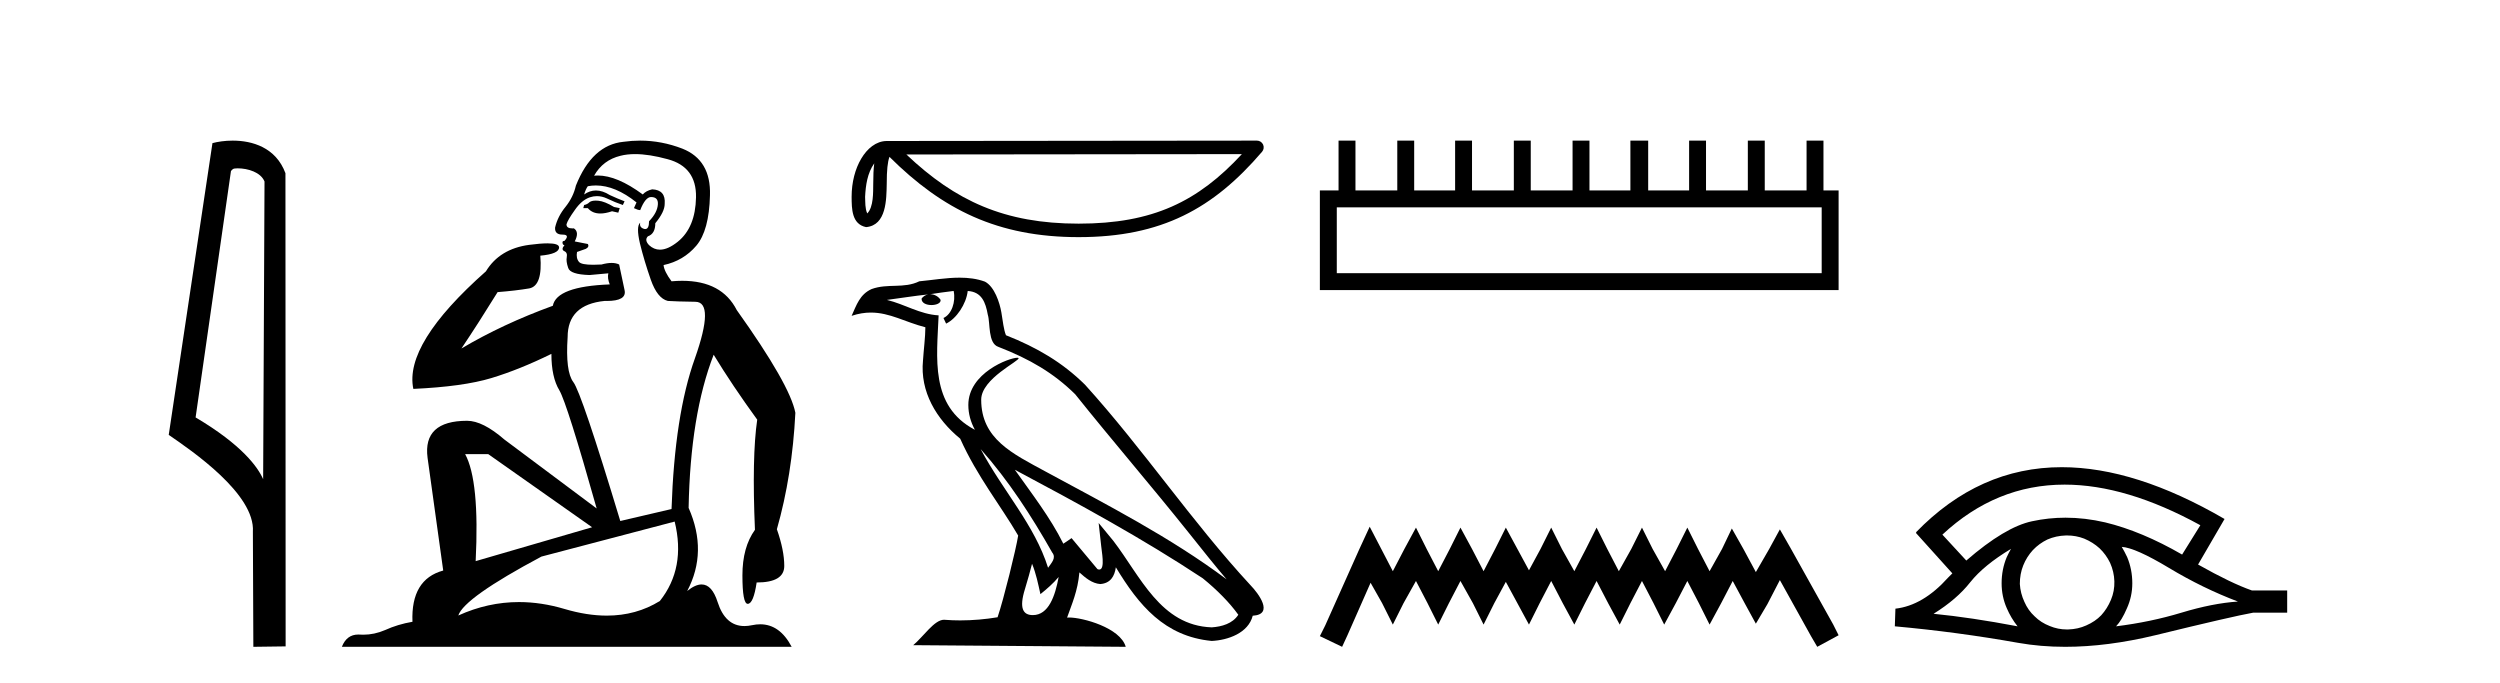
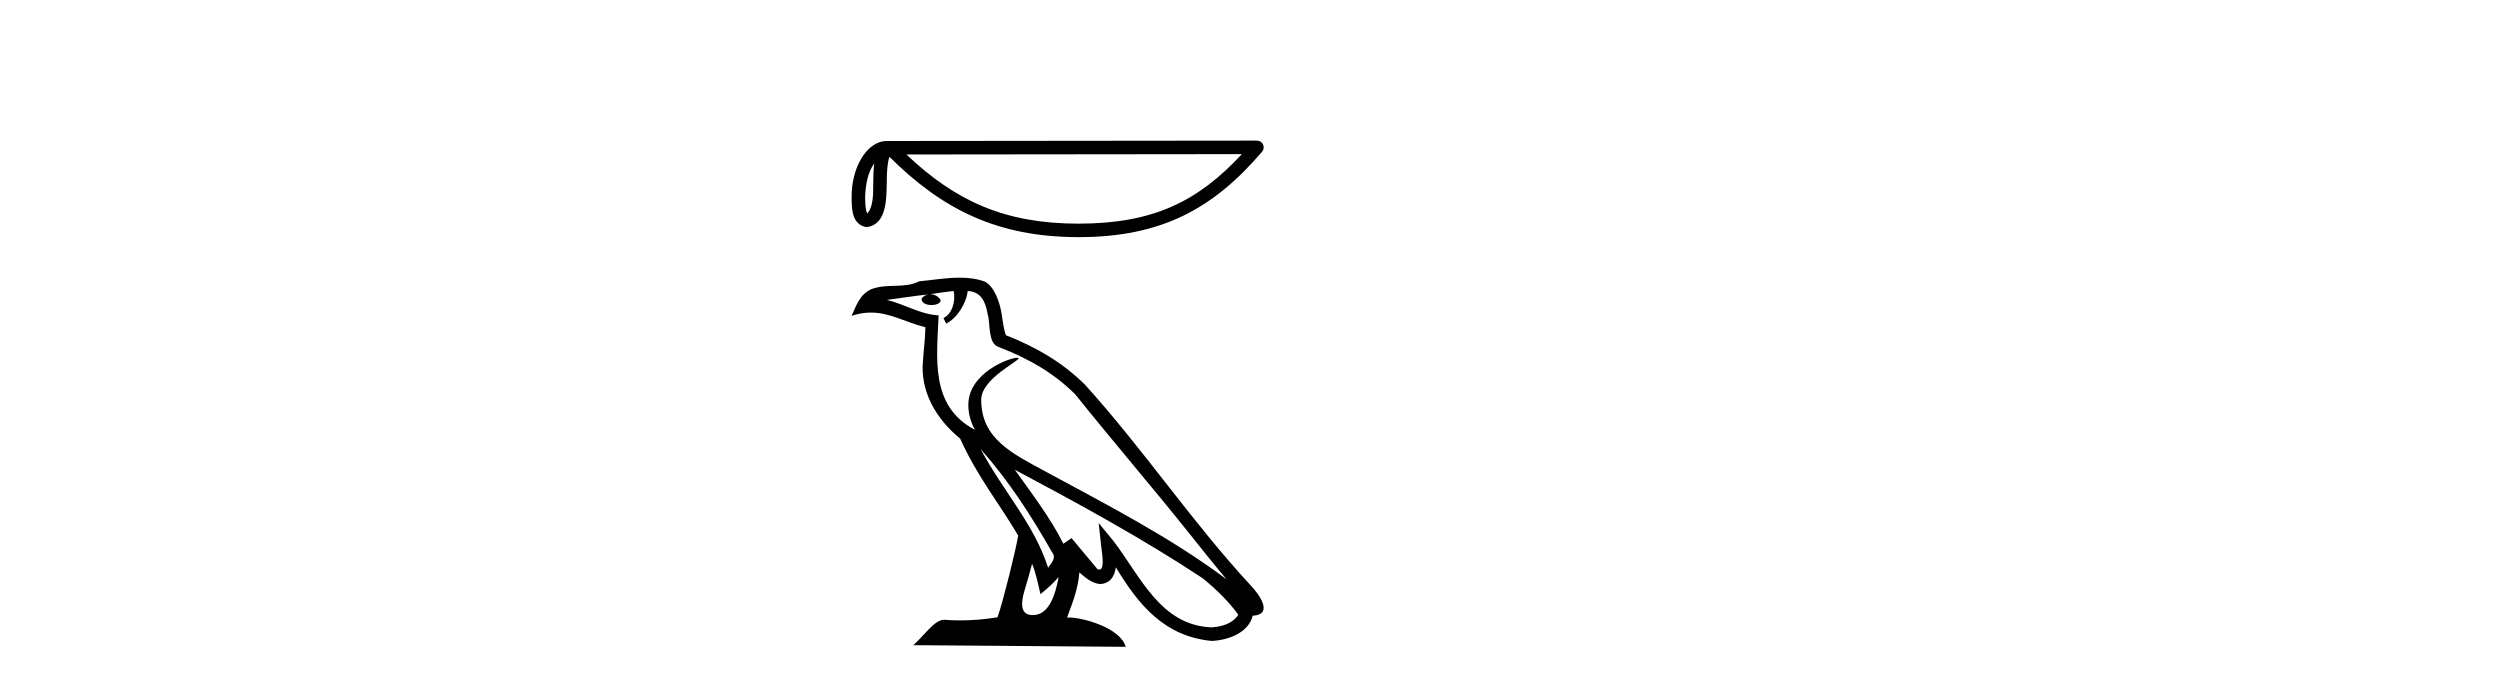
<svg xmlns="http://www.w3.org/2000/svg" width="150.0" height="41.0">
-   <path d="M 14.259 10.1 C 14.884 10.1 15.648 10.34 15.871 10.89 L 15.789 28.751 L 15.789 28.751 C 15.473 28.034 14.531 26.699 11.736 25.046 L 13.858 10.263 C 13.958 10.157 13.955 10.1 14.259 10.1 ZM 15.789 28.751 L 15.789 28.751 C 15.789 28.751 15.789 28.751 15.789 28.751 L 15.789 28.751 L 15.789 28.751 ZM 13.962 8.437 C 13.484 8.437 13.053 8.505 12.747 8.588 L 10.124 26.094 C 11.512 27.044 15.325 29.648 15.173 31.91 L 15.201 38.809 L 17.138 38.783 L 17.127 10.393 C 16.551 8.837 15.12 8.437 13.962 8.437 Z" style="fill:#000000;stroke:none" />
-   <path d="M 35.746 12.036 Q 35.492 12.036 35.373 12.129 Q 35.236 12.266 35.048 12.3 L 34.997 12.488 L 35.27 12.488 Q 35.54 12.81 36.018 12.81 Q 36.327 12.81 36.722 12.676 L 37.098 12.761 L 37.183 12.488 L 36.842 12.419 Q 36.278 12.078 35.902 12.044 Q 35.819 12.036 35.746 12.036 ZM 38.105 9.246 Q 38.944 9.246 40.053 9.55 Q 41.795 10.011 41.761 11.839 Q 41.727 13.649 40.668 14.503 Q 40.074 14.98 39.597 14.98 Q 39.237 14.98 38.943 14.708 Q 38.652 14.401 38.874 14.179 Q 39.318 14.025 39.318 13.393 Q 39.882 12.71 39.882 12.232 Q 39.95 11.395 39.131 11.36 Q 38.755 11.446 38.567 11.668 Q 37.024 10.53 35.865 10.53 Q 35.754 10.53 35.646 10.541 L 35.646 10.541 Q 36.176 9.601 37.235 9.345 Q 37.626 9.246 38.105 9.246 ZM 35.752 11.128 Q 36.919 11.128 38.191 12.146 L 38.037 12.488 Q 38.276 12.607 38.413 12.607 Q 38.721 11.822 39.062 11.822 Q 39.506 11.822 39.472 12.266 Q 39.438 12.761 38.943 13.274 Q 38.943 13.743 38.715 13.743 Q 38.685 13.743 38.652 13.735 Q 38.345 13.649 38.413 13.359 L 38.413 13.359 Q 38.157 13.581 38.396 14.606 Q 38.652 15.648 39.045 16.775 Q 39.438 17.902 40.07 18.056 Q 40.565 18.09 41.727 18.107 Q 42.888 18.124 41.693 21.506 Q 40.48 24.888 40.292 30.542 L 37.217 31.26 Q 34.894 23.573 34.399 22.924 Q 33.921 22.292 34.058 20.225 Q 34.058 18.278 36.278 18.056 Q 36.342 18.058 36.403 18.058 Q 37.62 18.058 37.474 17.407 Q 37.337 16.741 37.149 15.87 Q 36.961 15.776 36.696 15.776 Q 36.432 15.776 36.09 15.87 Q 35.817 15.886 35.597 15.886 Q 34.884 15.886 34.741 15.716 Q 34.553 15.494 34.621 15.118 L 35.151 14.93 Q 35.373 14.811 35.27 14.64 L 34.485 14.486 Q 34.775 13.923 34.433 13.701 Q 34.384 13.704 34.34 13.704 Q 33.989 13.704 33.989 13.461 Q 34.058 13.205 34.485 12.607 Q 34.894 12.01 35.39 11.839 Q 35.603 11.768 35.817 11.768 Q 36.116 11.768 36.415 11.907 Q 36.91 12.146 37.371 12.3 L 37.474 12.078 Q 37.064 11.924 36.585 11.702 Q 36.153 11.429 35.757 11.429 Q 35.387 11.429 35.048 11.668 Q 35.151 11.326 35.27 11.173 Q 35.509 11.128 35.752 11.128 ZM 29.292 27.246 L 35.526 31.635 L 28.54 33.668 Q 28.78 28.851 27.908 27.246 ZM 40.48 31.294 Q 41.163 34.078 39.592 36.059 Q 38.174 36.937 36.409 36.937 Q 35.218 36.937 33.87 36.538 Q 32.48 36.124 31.141 36.124 Q 29.27 36.124 27.498 36.93 Q 27.84 35.871 32.486 33.395 L 40.48 31.294 ZM 38.405 8.437 Q 37.908 8.437 37.405 8.508 Q 35.526 8.696 34.553 11.138 Q 34.399 11.822 33.938 12.402 Q 33.46 12.983 33.306 13.649 Q 33.272 14.076 33.75 14.076 Q 34.211 14.076 33.87 14.452 Q 33.733 14.452 33.75 14.572 Q 33.767 14.708 33.87 14.708 Q 33.648 14.965 33.853 15.067 Q 34.058 15.152 34.006 15.426 Q 33.955 15.682 34.092 16.075 Q 34.211 16.468 35.373 16.502 L 36.5 16.399 L 36.5 16.399 Q 36.432 16.69 36.585 17.065 Q 33.391 17.185 33.169 18.347 Q 30.163 19.44 27.686 20.909 Q 28.728 19.354 29.856 17.527 Q 30.949 17.441 31.752 17.305 Q 32.571 17.151 32.418 15.34 Q 33.545 15.238 33.545 14.845 Q 33.545 14.601 32.852 14.601 Q 32.43 14.601 31.752 14.691 Q 29.975 14.93 29.155 16.28 Q 24.236 20.635 24.8 23.334 Q 27.789 23.197 29.48 22.685 Q 31.171 22.173 33.084 21.233 Q 33.084 22.634 33.562 23.42 Q 34.023 24.205 35.8 30.508 L 30.266 26.374 Q 28.967 25.247 28.028 25.247 Q 25.363 25.247 25.654 27.468 L 26.593 34.232 Q 24.646 34.761 24.748 37.306 Q 23.86 37.46 23.109 37.802 Q 22.46 38.082 21.798 38.082 Q 21.693 38.082 21.589 38.075 Q 21.541 38.072 21.496 38.072 Q 20.801 38.072 20.512 38.809 L 47.5 38.809 Q 46.788 37.457 45.614 37.457 Q 45.379 37.457 45.126 37.511 Q 44.883 37.563 44.665 37.563 Q 43.518 37.563 43.059 36.128 Q 42.72 35.067 42.097 35.067 Q 41.717 35.067 41.231 35.461 Q 42.478 33.104 41.317 30.474 Q 41.419 24.888 42.82 21.284 Q 43.93 23.112 45.433 25.179 Q 45.109 27.399 45.297 31.789 Q 44.545 32.831 44.545 34.522 Q 44.545 36.23 44.863 36.23 Q 44.866 36.23 44.87 36.23 Q 45.211 36.213 45.399 34.949 Q 47.056 34.949 47.056 33.958 Q 47.056 33.019 46.612 31.755 Q 47.534 28.527 47.722 24.769 Q 47.398 23.078 44.204 18.603 Q 43.311 16.848 40.932 16.848 Q 40.624 16.848 40.292 16.878 Q 39.848 16.28 39.814 15.904 Q 41.009 15.648 41.778 14.742 Q 42.547 13.837 42.598 11.719 Q 42.666 9.601 40.941 8.918 Q 39.695 8.437 38.405 8.437 Z" style="fill:#000000;stroke:none" />
  <path d="M 52.455 9.8 C 52.411 10.142 52.394 10.544 52.394 11.035 C 52.386 11.533 52.42 12.422 52.034 12.807 C 51.897 12.497 51.922 12.14 51.906 11.81 C 51.941 11.112 52.042 10.387 52.455 9.8 ZM 74.513 9.247 C 71.88 12.09 69.18 13.419 64.717 13.419 C 60.273 13.419 57.324 12.056 54.383 9.269 L 74.513 9.247 ZM 75.417 8.437 C 75.417 8.437 75.416 8.437 75.416 8.437 L 53.212 8.46 C 52.566 8.46 52.033 8.912 51.673 9.52 C 51.313 10.128 51.097 10.928 51.097 11.81 C 51.102 12.528 51.102 13.45 51.965 13.627 C 53.191 13.519 53.184 11.97 53.204 11.035 C 53.204 10.195 53.258 9.716 53.368 9.412 C 56.561 12.585 59.871 14.228 64.717 14.228 C 69.696 14.228 72.8 12.518 75.724 9.105 C 75.827 8.985 75.851 8.816 75.785 8.672 C 75.718 8.529 75.575 8.437 75.417 8.437 Z" style="fill:#000000;stroke:none" />
  <path d="M 58.838 26.945 L 58.838 26.945 C 60.511 28.825 61.896 30.97 63.131 33.149 C 63.39 33.469 63.098 33.762 62.884 34.066 C 62.071 31.483 60.199 29.49 58.838 26.945 ZM 57.219 17.457 C 57.358 18.108 57.101 18.858 56.608 19.08 L 56.766 19.417 C 57.382 19.124 57.975 18.246 58.063 17.459 C 58.905 17.509 59.135 18.143 59.267 18.879 C 59.425 19.381 59.264 20.601 59.902 20.812 C 61.783 21.541 63.222 22.383 64.513 23.657 C 66.74 26.443 69.068 29.141 71.296 31.93 C 72.162 33.016 72.953 34.01 73.596 34.76 C 70.213 32.231 66.433 30.297 62.724 28.287 C 60.753 27.216 58.872 26.34 58.872 23.982 C 58.872 22.714 61.209 21.651 61.113 21.486 C 61.104 21.472 61.077 21.465 61.035 21.465 C 60.555 21.465 58.1 22.376 58.1 24.296 C 58.1 24.828 58.242 25.321 58.49 25.781 C 58.486 25.781 58.482 25.78 58.478 25.78 C 55.785 24.353 56.213 21.467 56.317 18.922 C 55.198 18.86 54.276 18.249 53.214 17.995 C 54.038 17.888 54.86 17.751 55.686 17.666 L 55.686 17.666 C 55.531 17.697 55.389 17.787 55.295 17.913 C 55.281 18.184 55.588 18.303 55.887 18.303 C 56.179 18.303 56.464 18.19 56.436 17.992 C 56.304 17.787 56.064 17.653 55.817 17.653 C 55.81 17.653 55.803 17.654 55.796 17.654 C 56.207 17.595 56.754 17.507 57.219 17.457 ZM 61.923 33.826 C 62.164 34.413 62.289 35.034 62.425 35.649 C 62.818 35.331 63.198 35.005 63.52 34.617 L 63.52 34.617 C 63.31 35.757 62.919 36.906 61.97 36.906 C 61.395 36.906 61.129 36.518 61.498 35.341 C 61.671 34.787 61.809 34.257 61.923 33.826 ZM 60.891 28.186 L 60.891 28.186 C 64.732 30.232 68.534 32.297 72.166 34.698 C 73.021 35.391 73.783 36.164 74.299 36.886 C 73.957 37.418 73.306 37.601 72.703 37.641 C 69.629 37.534 68.426 34.57 66.802 32.453 L 65.919 31.38 L 66.071 32.755 C 66.082 33.002 66.335 34.173 65.957 34.173 C 65.925 34.173 65.888 34.165 65.846 34.146 L 64.293 32.287 C 64.127 32.396 63.97 32.521 63.799 32.622 C 63.028 31.063 61.9 29.611 60.891 28.186 ZM 57.577 16.66 C 56.77 16.66 55.943 16.805 55.159 16.878 C 54.224 17.334 53.277 16.987 52.297 17.343 C 51.588 17.66 51.39 18.305 51.097 18.95 C 51.514 18.811 51.894 18.754 52.252 18.754 C 53.395 18.754 54.314 19.329 55.522 19.636 C 55.52 20.242 55.425 20.93 55.38 21.623 C 55.192 23.5 56.182 25.148 57.612 26.321 C 58.637 28.603 60.055 30.354 61.09 32.134 C 60.966 32.933 60.222 35.951 59.855 37.035 C 59.136 37.156 58.369 37.224 57.615 37.224 C 57.31 37.224 57.008 37.213 56.712 37.19 C 56.689 37.186 56.666 37.185 56.643 37.185 C 56.061 37.185 55.421 38.179 54.794 38.71 L 67.544 38.809 C 67.219 37.66 64.954 37.05 64.148 37.05 C 64.102 37.05 64.061 37.052 64.025 37.056 C 64.309 36.243 64.663 35.479 64.764 34.344 C 65.12 34.663 65.519 35.007 66.017 35.043 C 66.626 34.997 66.873 34.581 66.951 34.038 C 68.33 36.32 69.873 38.183 72.703 38.457 C 73.681 38.41 74.9 37.982 75.164 36.943 C 76.461 36.87 75.509 35.606 75.028 35.11 C 71.498 31.29 68.585 26.928 65.097 23.079 C 63.753 21.754 62.237 20.857 60.358 20.114 C 60.218 19.77 60.173 19.282 60.082 18.744 C 59.982 18.158 59.669 17.198 59.097 16.899 C 58.61 16.72 58.098 16.66 57.577 16.66 Z" style="fill:#000000;stroke:none" />
-   <path d="M 109.301 12.441 L 109.301 16.391 L 80.207 16.391 L 80.207 12.441 ZM 80.313 8.437 L 80.313 11.426 L 79.192 11.426 L 79.192 17.405 L 110.316 17.405 L 110.316 11.426 L 109.408 11.426 L 109.408 8.437 L 108.394 8.437 L 108.394 11.426 L 105.885 11.426 L 105.885 8.437 L 104.87 8.437 L 104.87 11.426 L 102.361 11.426 L 102.361 8.437 L 101.347 8.437 L 101.347 11.426 L 98.891 11.426 L 98.891 8.437 L 97.824 8.437 L 97.824 11.426 L 95.368 11.426 L 95.368 8.437 L 94.354 8.437 L 94.354 11.426 L 91.845 11.426 L 91.845 8.437 L 90.83 8.437 L 90.83 11.426 L 88.321 11.426 L 88.321 8.437 L 87.307 8.437 L 87.307 11.426 L 84.851 11.426 L 84.851 8.437 L 83.837 8.437 L 83.837 11.426 L 81.328 11.426 L 81.328 8.437 Z" style="fill:#000000;stroke:none" />
-   <path d="M 82.182 31.602 L 81.541 32.99 L 79.513 37.528 L 79.192 38.169 L 80.527 38.809 L 80.847 38.115 L 82.235 34.966 L 82.929 36.193 L 83.57 37.475 L 84.211 36.193 L 84.958 34.859 L 85.652 36.193 L 86.293 37.475 L 86.933 36.193 L 87.627 34.859 L 88.375 36.193 L 89.015 37.475 L 89.656 36.193 L 90.35 34.912 L 91.044 36.193 L 91.738 37.475 L 92.378 36.193 L 93.072 34.859 L 93.766 36.193 L 94.46 37.475 L 95.101 36.193 L 95.795 34.859 L 96.489 36.193 L 97.183 37.475 L 97.824 36.193 L 98.518 34.859 L 99.212 36.193 L 99.852 37.475 L 100.546 36.193 L 101.24 34.859 L 101.934 36.193 L 102.575 37.475 L 103.269 36.193 L 103.963 34.859 L 104.71 36.247 L 105.351 37.421 L 106.045 36.247 L 106.792 34.805 L 108.661 38.169 L 109.035 38.809 L 110.316 38.115 L 109.995 37.475 L 107.433 32.884 L 106.792 31.763 L 106.152 32.937 L 105.351 34.325 L 104.604 32.937 L 103.91 31.709 L 103.322 32.937 L 102.575 34.272 L 101.881 32.937 L 101.24 31.656 L 100.6 32.937 L 99.906 34.272 L 99.158 32.937 L 98.518 31.656 L 97.877 32.937 L 97.13 34.272 L 96.436 32.937 L 95.795 31.656 L 95.154 32.937 L 94.46 34.272 L 93.713 32.937 L 93.072 31.656 L 92.432 32.937 L 91.738 34.218 L 91.044 32.937 L 90.35 31.656 L 89.709 32.937 L 89.015 34.272 L 88.321 32.937 L 87.627 31.656 L 86.987 32.937 L 86.293 34.272 L 85.599 32.937 L 84.958 31.656 L 84.264 32.937 L 83.57 34.272 L 82.876 32.937 L 82.182 31.602 Z" style="fill:#000000;stroke:none" />
-   <path d="M 123.875 29.077 Q 127.583 29.077 132.021 31.514 L 130.927 33.274 Q 128.502 31.873 126.315 31.344 Q 125.101 31.061 123.93 31.061 Q 122.911 31.061 121.925 31.275 Q 120.302 31.617 117.978 33.633 L 116.543 32.078 Q 119.76 29.077 123.875 29.077 ZM 120.66 32.932 Q 120.524 33.172 120.404 33.428 Q 120.097 34.162 120.097 34.999 Q 120.097 35.785 120.404 36.486 Q 120.66 37.084 121.053 37.579 Q 118.269 37.049 116.014 36.827 Q 117.415 35.956 118.217 34.931 Q 119.037 33.906 120.66 32.932 ZM 127.306 32.813 Q 128.126 32.864 130.142 34.077 Q 132.157 35.29 134.276 36.093 Q 132.755 36.195 130.893 36.759 Q 129.031 37.323 126.964 37.579 Q 127.306 37.22 127.613 36.503 Q 127.938 35.785 127.938 34.999 Q 127.938 34.162 127.63 33.428 Q 127.477 33.103 127.306 32.813 ZM 124.029 32.128 Q 124.562 32.128 125.051 32.317 Q 125.58 32.539 125.973 32.898 Q 126.366 33.274 126.605 33.769 Q 126.844 34.299 126.862 34.88 Q 126.879 35.461 126.657 35.99 Q 126.434 36.52 126.076 36.913 Q 125.717 37.289 125.17 37.528 Q 124.675 37.75 124.094 37.767 Q 124.053 37.768 124.011 37.768 Q 123.475 37.768 122.984 37.562 Q 122.454 37.357 122.078 36.981 Q 121.685 36.622 121.463 36.11 Q 121.224 35.597 121.19 35.034 Q 121.19 34.436 121.395 33.923 Q 121.6 33.411 121.976 33.001 Q 122.352 32.608 122.847 32.369 Q 123.36 32.147 123.94 32.129 Q 123.985 32.128 124.029 32.128 ZM 123.706 28.031 Q 118.748 28.031 114.955 31.942 L 114.989 31.976 L 114.955 31.976 L 117.141 34.402 Q 117.005 34.538 116.885 34.658 Q 115.382 36.332 113.725 36.52 L 113.69 37.579 Q 117.449 37.921 121.087 38.57 Q 122.436 38.809 123.913 38.809 Q 126.439 38.809 129.339 38.109 Q 133.951 36.981 135.198 36.759 L 137.231 36.759 L 137.231 35.427 L 135.113 35.427 Q 133.883 34.999 131.884 33.872 L 133.473 31.139 Q 128.127 28.031 123.706 28.031 Z" style="fill:#000000;stroke:none" />
</svg>